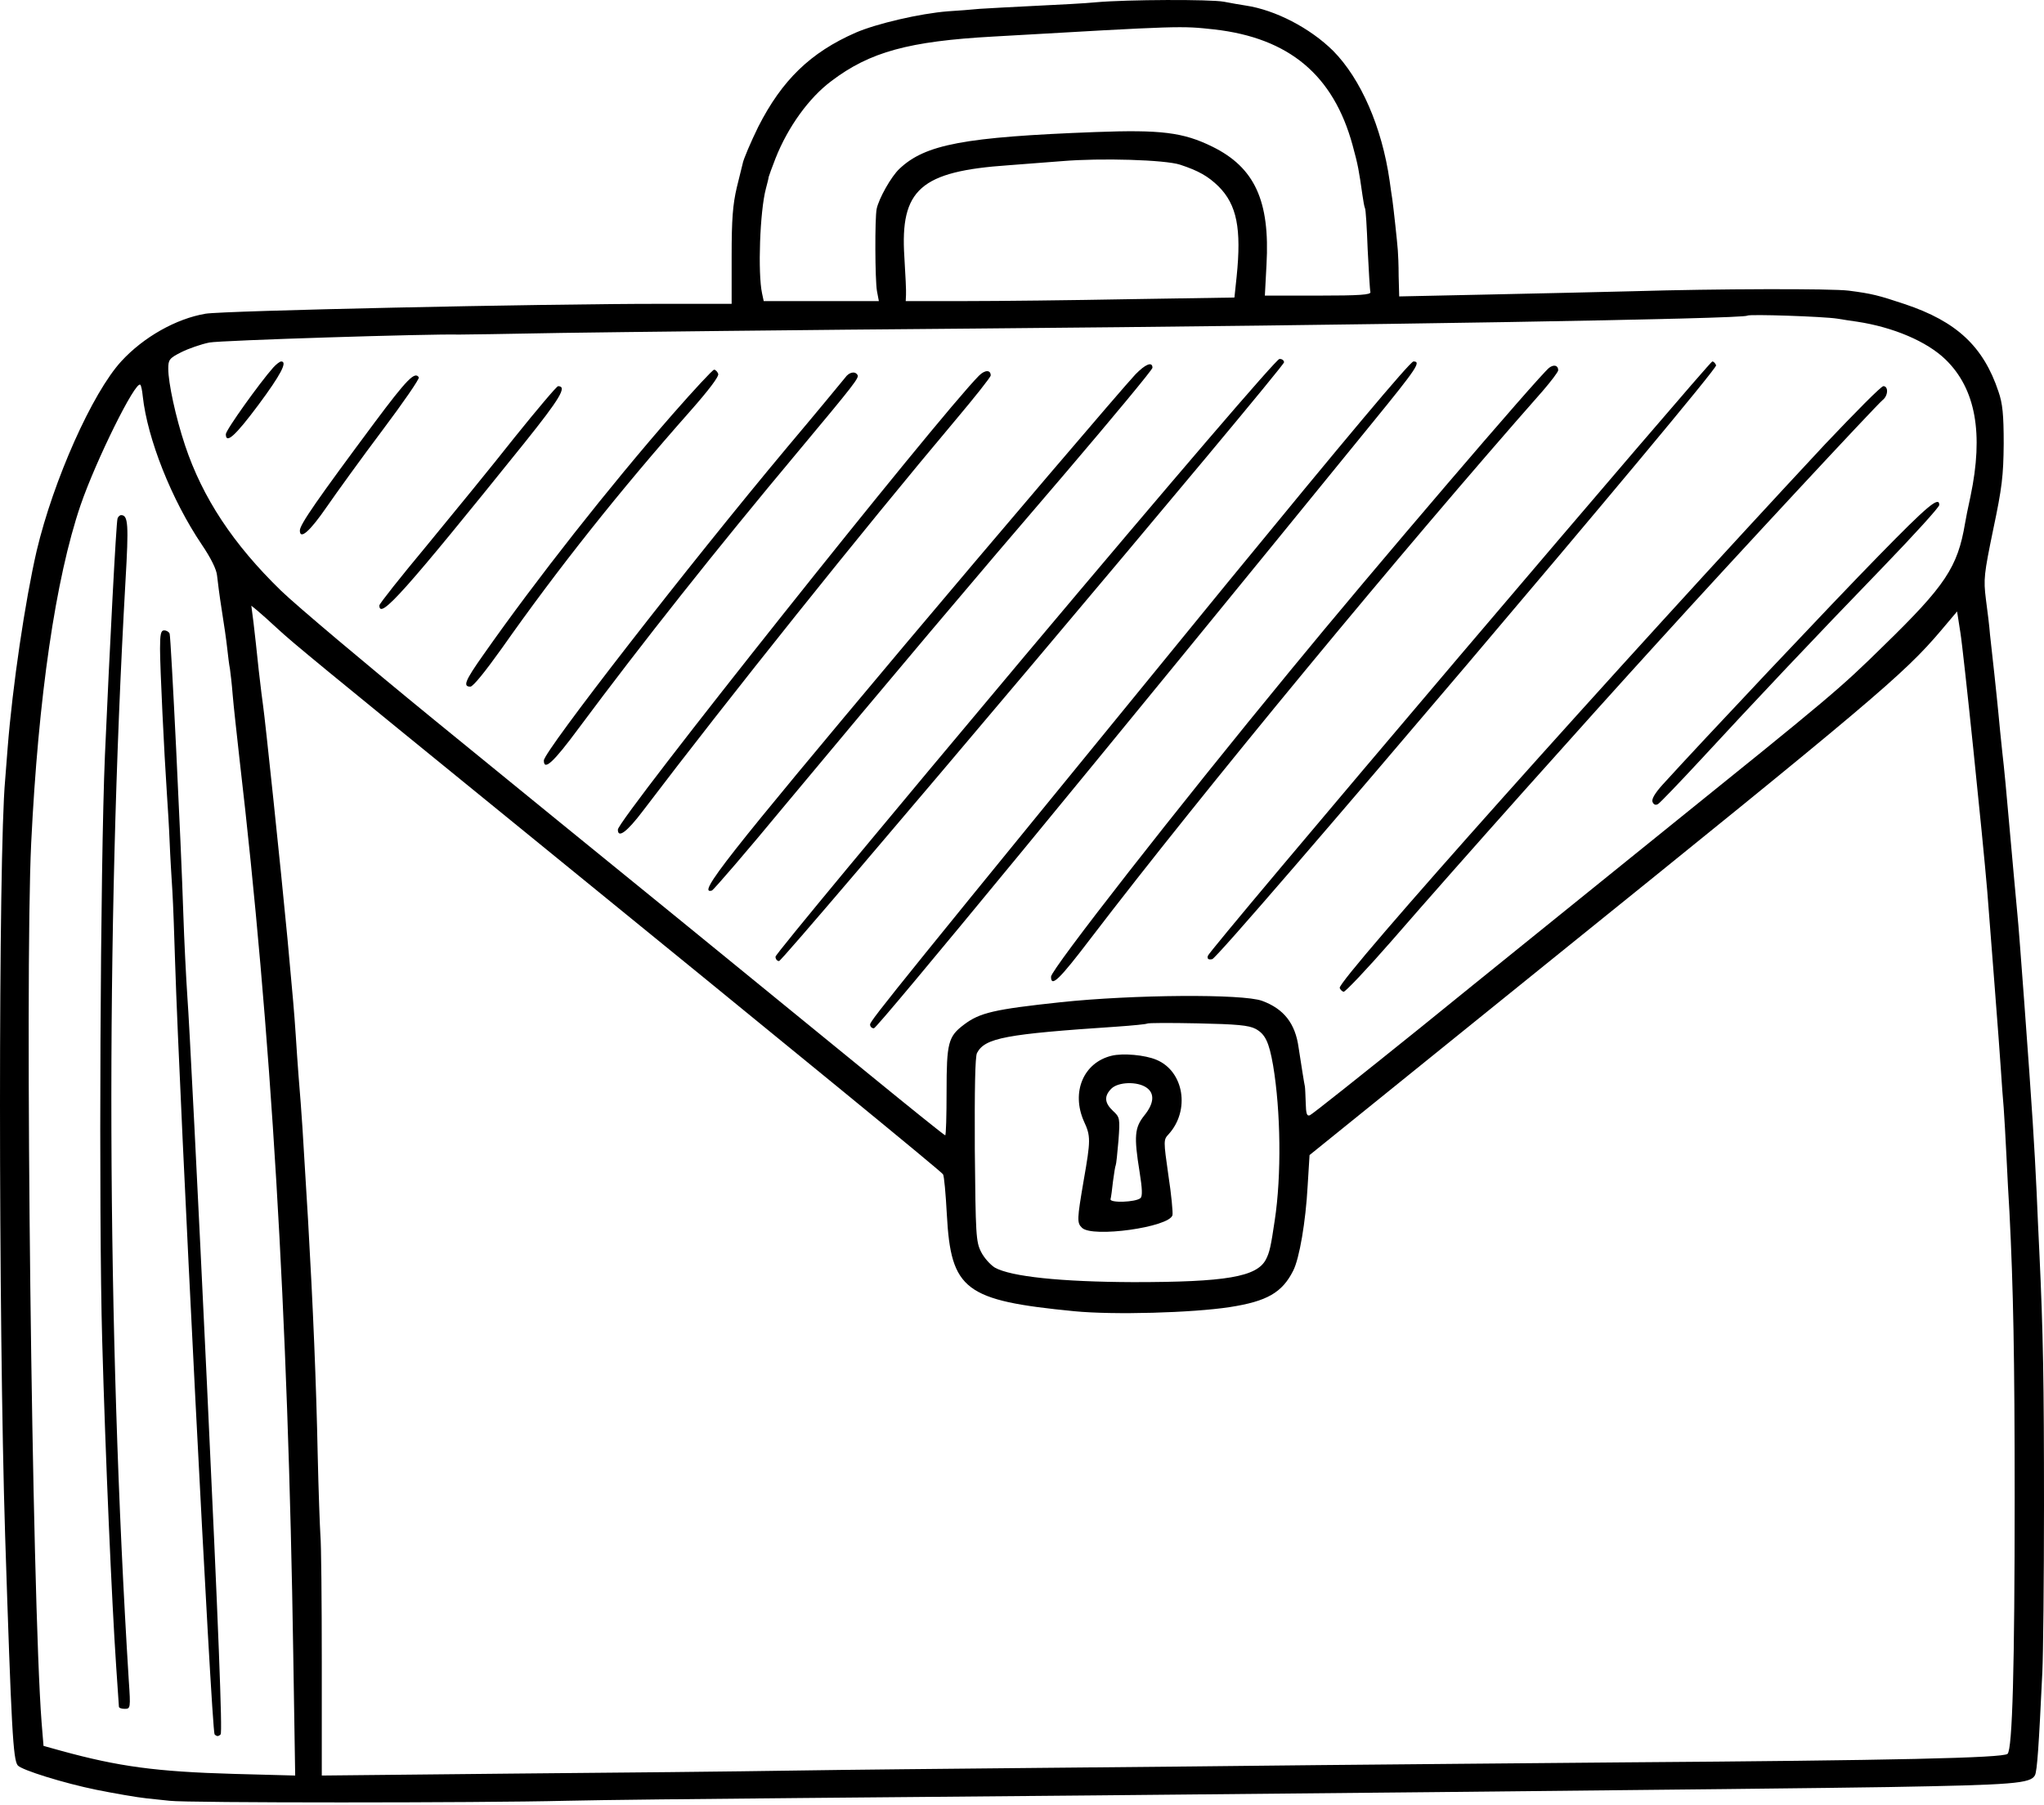
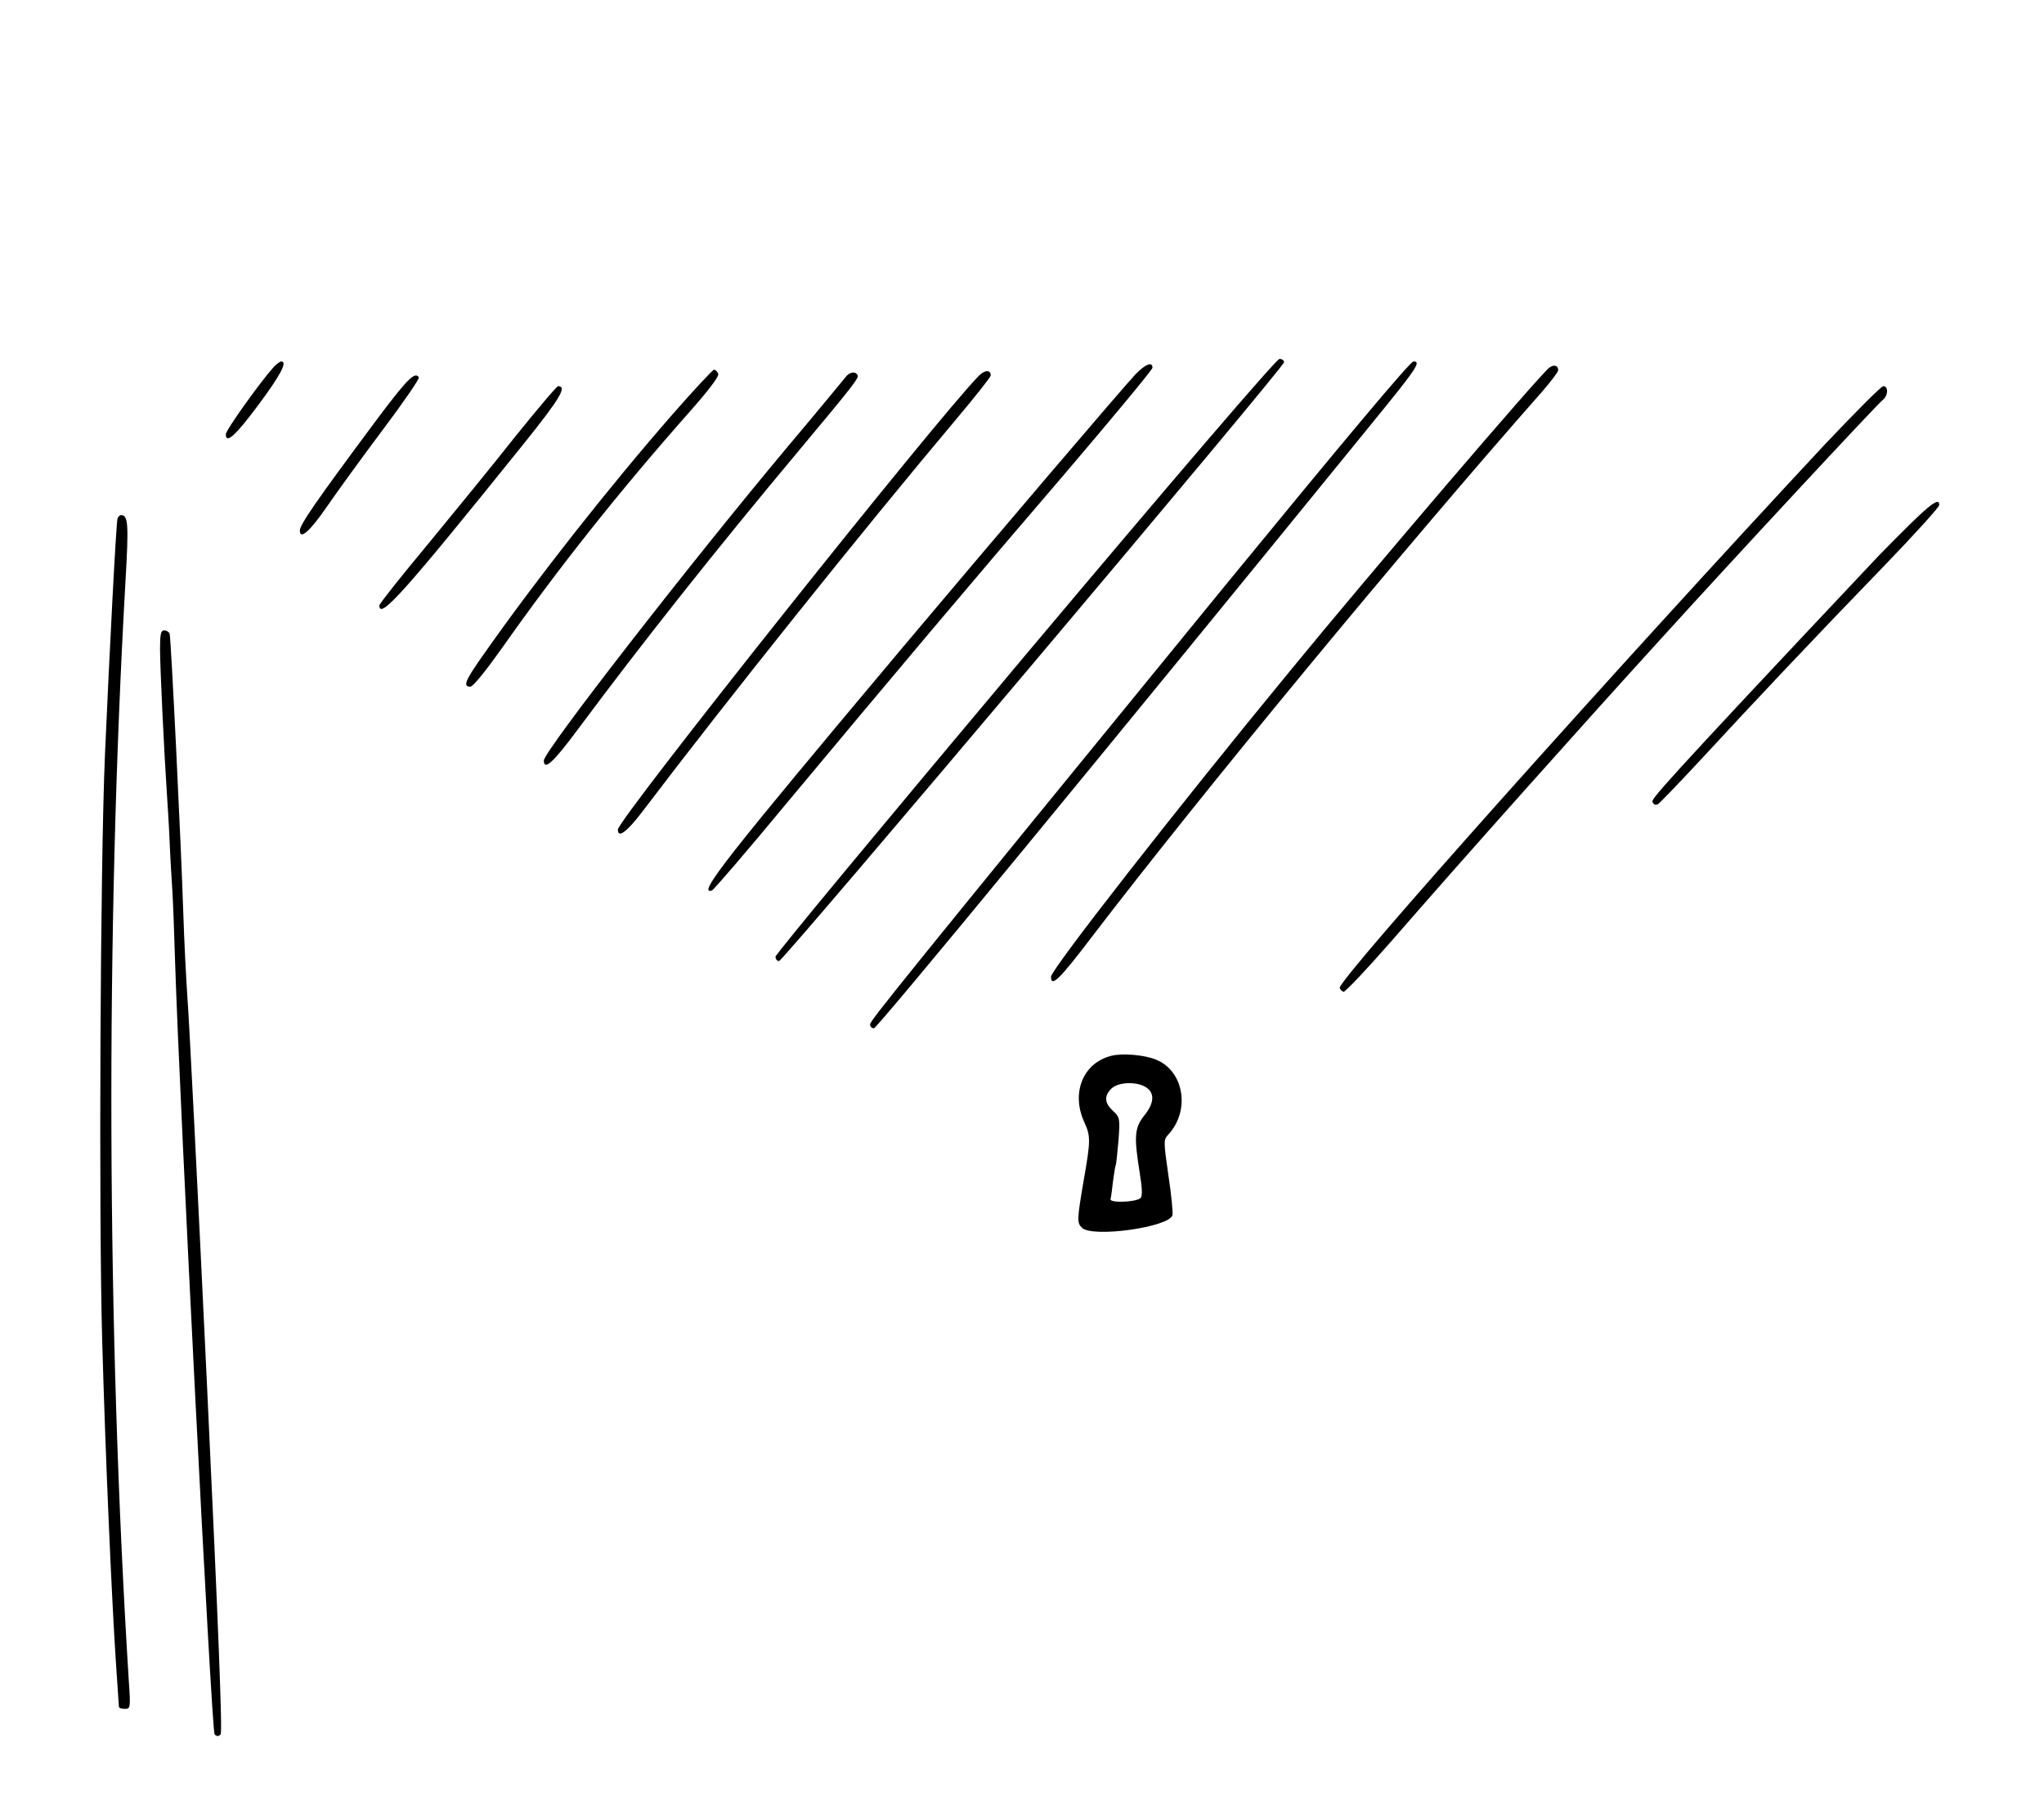
<svg xmlns="http://www.w3.org/2000/svg" width="240" height="212" viewBox="0 0 240 212" fill="none">
-   <path d="M128.719 0.264C127.496 0.393 124.309 0.554 121.638 0.683C118.998 0.812 116.004 0.973 115.039 1.037C114.073 1.134 112.367 1.263 111.305 1.327C108.021 1.585 102.903 2.778 100.457 3.841C95.178 6.161 91.83 9.384 89.029 14.895C88.192 16.603 87.259 18.762 87.195 19.245C87.162 19.342 86.873 20.566 86.519 21.984C86.036 24.047 85.907 25.723 85.907 30.105V35.68H77.537C63.181 35.68 26.227 36.486 24.134 36.84C20.69 37.42 16.86 39.58 14.252 42.416C10.84 46.121 6.269 56.402 4.305 64.684C2.953 70.549 1.473 80.507 0.893 87.886C0.797 89.208 0.668 90.883 0.604 91.592C-0.201 100.358 -0.201 154.852 0.604 180.375C1.344 203.158 1.537 206.639 2.084 207.316C2.535 207.863 7.524 209.41 11.323 210.184C13.222 210.57 16.183 211.086 17.181 211.183C17.793 211.247 19.048 211.376 19.918 211.473C21.849 211.73 56.228 211.73 66.432 211.473C70.424 211.376 82.72 211.247 93.793 211.15C132.679 210.828 210.611 210.055 221.748 209.861C236.459 209.604 238.423 209.442 238.938 208.476C239.195 207.96 239.388 205.156 239.807 196.326C239.903 194.361 240 185.595 240 176.83C240 162.328 239.903 156.495 239.453 147.021C239.356 145.248 239.227 142.058 239.131 139.931C238.873 134.582 238.648 130.779 237.682 117.695C237.328 112.894 236.974 108.253 236.878 107.383C236.556 103.999 236.395 102.066 235.912 96.748C235.654 93.719 235.3 89.949 235.107 88.37C234.946 86.758 234.721 84.728 234.656 83.858C234.56 82.956 234.367 80.861 234.174 79.185C233.98 77.51 233.755 75.383 233.659 74.513C233.594 73.61 233.369 71.773 233.176 70.355C232.886 68.003 232.95 67.455 234.045 62.138C235.075 57.272 235.236 55.854 235.268 52.115C235.268 48.7 235.139 47.378 234.656 45.993C232.886 40.675 229.731 37.743 223.648 35.712C220.557 34.681 219.817 34.488 217.081 34.133C215.085 33.876 201.565 33.908 191.812 34.198C188.271 34.295 180.642 34.456 174.848 34.585L164.289 34.81L164.225 32.425C164.225 31.104 164.161 29.751 164.128 29.396C164.064 28.43 163.613 24.337 163.485 23.434C163.42 22.983 163.259 21.984 163.163 21.211C162.261 14.927 159.783 9.255 156.532 5.968C153.828 3.293 149.739 1.166 146.263 0.651C145.651 0.554 144.493 0.361 143.688 0.2C142.11 -0.09 132.357 -0.058 128.719 0.264ZM142.561 3.454C151.349 4.453 156.564 8.804 158.817 17.054C159.461 19.406 159.557 19.986 159.976 22.919C160.072 23.628 160.201 24.305 160.266 24.433C160.362 24.53 160.491 26.721 160.587 29.267C160.716 31.813 160.845 34.101 160.909 34.295C161.006 34.617 159.654 34.714 154.793 34.714H148.516L148.709 31.072C149.128 23.596 147.325 19.664 142.336 17.215C138.924 15.539 136.316 15.217 128.623 15.507C113.204 16.087 108.633 16.957 105.607 19.825C104.641 20.727 103.193 23.306 102.935 24.53C102.71 25.626 102.742 32.877 102.968 34.166L103.193 35.358H96.433H89.673L89.48 34.456C88.965 32.071 89.222 24.788 89.931 22.145C90.091 21.533 90.252 20.921 90.252 20.792C90.285 20.663 90.639 19.664 91.057 18.601C92.506 14.927 94.984 11.479 97.624 9.513C102.131 6.097 106.702 4.84 116.648 4.292C138.988 3.003 138.634 3.035 142.561 3.454ZM138.57 19.342C140.726 20.051 141.853 20.695 143.076 21.888C145.233 24.047 145.78 26.85 145.201 32.49L144.943 34.939L132.647 35.133C125.887 35.261 117.195 35.358 113.365 35.358H106.347L106.38 34.617C106.412 34.23 106.315 32.232 106.187 30.17C105.671 22.242 108.086 20.115 118.419 19.406C120.189 19.277 123.022 19.052 124.696 18.923C129.267 18.536 136.799 18.762 138.57 19.342ZM215.729 37.42C216.308 37.517 217.338 37.678 218.046 37.775C222.296 38.419 226.255 40.095 228.444 42.222C231.985 45.67 232.918 50.891 231.373 58.271C231.083 59.592 230.794 61.01 230.729 61.461C229.86 66.617 228.412 68.776 221.201 75.802C215.986 80.925 215.182 81.602 195.192 97.715C186.436 104.805 173.624 115.117 166.768 120.692C159.879 126.235 154.053 130.876 153.795 130.972C153.441 131.101 153.345 130.779 153.313 129.49C153.28 128.588 153.248 127.75 153.216 127.589C153.152 127.363 152.765 124.882 152.476 123.013C152.089 120.177 150.737 118.469 148.194 117.534C145.941 116.696 133.033 116.793 124.535 117.695C116.713 118.533 115.039 118.92 113.172 120.338C111.337 121.723 111.144 122.465 111.144 128.169C111.144 131.005 111.079 133.325 110.983 133.325C110.886 133.325 106.959 130.167 102.227 126.3C97.495 122.432 87.323 114.15 79.63 107.866C71.936 101.615 59.028 91.109 50.981 84.535C42.933 77.961 34.821 71.129 32.987 69.356C27.386 63.91 23.78 58.464 21.72 52.277C20.626 48.99 19.757 44.961 19.757 43.286C19.757 42.254 19.885 42.061 21.302 41.352C22.139 40.933 23.619 40.417 24.585 40.224C25.905 39.966 50.594 39.193 53.878 39.29C54.135 39.29 59.575 39.225 65.949 39.096C72.323 39 94.276 38.742 114.717 38.581C160.137 38.194 204.816 37.453 205.171 37.066C205.364 36.873 214.087 37.163 215.729 37.42ZM16.763 46.541C17.31 51.535 20.143 58.69 23.684 63.942C24.778 65.554 25.422 66.875 25.486 67.584C25.551 68.196 25.776 70.001 26.034 71.612C26.291 73.191 26.581 75.222 26.677 76.124C26.774 76.994 26.903 78.09 26.999 78.541C27.064 78.992 27.225 80.345 27.321 81.602C27.418 82.827 27.804 86.243 28.126 89.175C31.828 120.95 33.824 154.336 34.435 194.361L34.66 208.508L27.45 208.315C18.308 208.057 13.898 207.444 7.202 205.608L5.11 205.027L4.885 202.288C3.758 187.69 2.889 115.117 3.662 99.004C4.499 81.828 6.527 67.939 9.456 59.334C11.258 54.081 15.926 44.639 16.473 45.187C16.57 45.251 16.698 45.864 16.763 46.541ZM32.633 73.868C34.403 75.512 37.783 78.283 60.316 96.62C95.081 124.914 110.532 137.579 110.725 137.901C110.854 138.062 111.047 140.221 111.176 142.638C111.659 151.5 113.268 152.725 126.144 153.982C130.78 154.433 139.954 154.175 144.396 153.498C148.774 152.822 150.544 151.79 151.832 149.244C152.572 147.826 153.313 143.444 153.538 139.287L153.763 135.645L181.447 113.28C219.72 82.408 223.551 79.185 227.864 74.094L229.796 71.806L230.182 74.287C230.536 76.414 232.822 98.489 233.337 104.644C233.626 108.382 234.785 123.109 234.946 125.752C235.043 127.17 235.172 129.135 235.268 130.102C235.332 131.069 235.493 133.615 235.59 135.742C235.687 137.869 235.848 140.833 235.944 142.348C236.395 151.242 236.556 159.331 236.556 175.863C236.556 195.521 236.298 205.446 235.719 205.962C235.204 206.445 222.296 206.735 190.685 206.961C178.549 207.058 162.422 207.219 154.793 207.283C147.196 207.38 132.614 207.509 122.442 207.606C112.27 207.702 99.008 207.831 92.989 207.928C86.969 208.024 72.097 208.186 59.93 208.282L37.783 208.508V195.263C37.783 188.012 37.718 181.277 37.622 180.31C37.558 179.376 37.397 175.057 37.3 170.707C37.139 162.65 36.753 153.369 36.173 143.315C35.465 131.52 35.497 131.778 35.047 126.235C34.95 125.075 34.821 122.98 34.725 121.562C34.532 118.694 34.435 117.631 33.759 110.283C32.954 101.776 31.12 84.406 30.894 82.891C30.83 82.537 30.605 80.635 30.379 78.702C30.186 76.736 29.896 74.255 29.768 73.127L29.51 71.129L30.186 71.677C30.572 71.999 31.667 72.966 32.633 73.868ZM147.422 120.821C148.548 121.433 148.999 122.336 149.482 125.107C150.383 130.457 150.48 138.062 149.675 143.315C149.224 146.376 149.063 147.085 148.645 147.891C147.583 149.953 143.945 150.566 133.065 150.566C124.567 150.533 118.708 149.921 116.809 148.858C116.294 148.535 115.554 147.73 115.2 147.021C114.588 145.828 114.556 144.991 114.459 135.001C114.427 127.975 114.492 124.076 114.717 123.657C115.65 121.885 118.065 121.433 131.134 120.563C133.001 120.434 134.578 120.273 134.675 120.209C134.771 120.112 137.443 120.112 140.63 120.177C145.233 120.273 146.617 120.402 147.422 120.821Z" fill="black" />
  <path d="M120.35 76.994C104.255 96.168 91.057 112.056 91.057 112.346C91.057 112.636 91.25 112.861 91.476 112.861C91.958 112.861 150.769 43.124 150.769 42.544C150.769 42.319 150.512 42.126 150.222 42.158C149.868 42.158 137.958 56.047 120.35 76.994Z" fill="black" />
  <path d="M32.086 43.157C30.508 44.929 26.517 50.504 26.517 50.988C26.517 52.18 27.611 51.213 30.347 47.54C32.955 44.027 33.791 42.448 33.019 42.448C32.858 42.448 32.44 42.77 32.086 43.157Z" fill="black" />
  <path d="M144.106 68.453C105.575 115.632 102.163 119.854 102.163 120.305C102.163 120.563 102.356 120.756 102.613 120.756C103 120.756 129.009 89.142 161.231 49.537C166.381 43.22 166.897 42.447 165.963 42.447C165.577 42.447 157.755 51.792 144.106 68.453Z" fill="black" />
-   <path d="M171.339 77.092C155.148 96.169 141.853 111.96 141.821 112.25C141.724 112.605 141.885 112.734 142.336 112.637C143.205 112.508 201.726 43.512 201.501 42.9C201.404 42.642 201.211 42.449 201.05 42.449C200.889 42.449 187.531 58.046 171.339 77.092Z" fill="black" />
  <path d="M133.322 43.961C131.745 45.637 116.616 63.393 106.315 75.639C85.263 100.711 81.786 105.126 83.589 104.578C83.782 104.514 87.645 100.034 92.119 94.62C104.931 79.249 114.041 68.421 125.114 55.53C130.715 48.956 135.318 43.413 135.318 43.188C135.318 42.414 134.481 42.769 133.322 43.961Z" fill="black" />
  <path d="M181.897 43.189C180.706 44.123 161.07 67.068 151.542 78.702C138.151 94.976 123.408 113.86 123.408 114.698C123.408 115.987 124.374 115.053 128.076 110.186C141.177 93.042 164.643 64.619 181.125 45.928C182.123 44.768 182.96 43.672 182.96 43.479C182.96 42.899 182.445 42.77 181.897 43.189Z" fill="black" />
  <path d="M78.986 48.634C71.55 57.142 62.923 68.099 56.775 76.864C54.586 79.958 54.328 80.635 55.23 80.635C55.551 80.635 57 78.83 58.931 76.123C65.498 66.778 72.773 57.626 81.014 48.312C83.203 45.831 84.458 44.187 84.329 43.897C84.233 43.639 84.007 43.414 83.846 43.414C83.686 43.414 81.497 45.766 78.986 48.634Z" fill="black" />
  <path d="M114.942 44.123C110.146 48.957 72.548 96.232 72.548 97.424C72.548 98.488 73.61 97.715 75.509 95.201C85.456 82.085 101.358 62.202 112.206 49.311C114.459 46.636 116.326 44.284 116.326 44.091C116.326 43.414 115.65 43.414 114.942 44.123Z" fill="black" />
  <path d="M99.234 44.35C98.976 44.672 95.95 48.346 92.474 52.471C80.982 66.199 63.857 88.242 63.857 89.305C63.857 90.562 64.984 89.531 67.913 85.567C75.413 75.481 84.169 64.427 93.633 53.116C100.36 45.059 100.908 44.35 100.682 44.028C100.392 43.545 99.684 43.706 99.234 44.35Z" fill="black" />
  <path d="M43.995 49.602C37.332 58.561 35.208 61.59 35.208 62.299C35.208 63.427 36.366 62.428 38.362 59.528C39.521 57.852 42.45 53.791 44.897 50.537C47.343 47.282 49.275 44.478 49.178 44.317C48.727 43.576 47.794 44.51 43.995 49.602Z" fill="black" />
  <path d="M60.413 51.375C57.773 54.726 53.105 60.43 50.08 64.104C47.022 67.778 44.543 70.904 44.543 71.097C44.543 72.837 47.472 69.55 61.571 52.019C65.756 46.799 66.625 45.349 65.531 45.349C65.37 45.349 63.084 48.056 60.413 51.375Z" fill="black" />
  <path d="M214.28 52.179C189.977 78.25 157.014 115.148 157.304 116.018C157.369 116.212 157.562 116.405 157.755 116.47C157.916 116.534 160.459 113.859 163.356 110.54C171.757 100.872 185.857 85.082 194.805 75.253C204.012 65.102 220.203 47.7 221.04 46.99C221.716 46.475 221.748 45.347 221.137 45.347C220.879 45.347 217.821 48.441 214.28 52.179Z" fill="black" />
-   <path d="M220.589 65.263C215.278 70.677 199.666 87.241 195.224 92.139C194.322 93.138 193.904 93.847 194.033 94.17C194.161 94.492 194.387 94.588 194.676 94.427C194.902 94.299 197.187 91.914 199.73 89.174C206.007 82.375 213.057 74.898 221.04 66.649C224.71 62.846 227.703 59.559 227.703 59.301C227.703 58.238 226.383 59.333 220.589 65.263Z" fill="black" />
+   <path d="M220.589 65.263C194.322 93.138 193.904 93.847 194.033 94.17C194.161 94.492 194.387 94.588 194.676 94.427C194.902 94.299 197.187 91.914 199.73 89.174C206.007 82.375 213.057 74.898 221.04 66.649C224.71 62.846 227.703 59.559 227.703 59.301C227.703 58.238 226.383 59.333 220.589 65.263Z" fill="black" />
  <path d="M13.802 60.88C13.64 61.331 12.868 76.284 12.321 88.691C11.774 101.549 11.58 142.605 11.999 157.396C12.385 171.221 13.126 188.075 13.64 195.681C13.802 198.162 13.962 200.289 13.962 200.418C13.962 200.579 14.284 200.676 14.638 200.676C15.314 200.676 15.347 200.611 15.121 197.357C12.546 155.978 12.385 109.702 14.735 68.227C15.121 61.589 15.057 60.493 14.22 60.493C14.059 60.493 13.866 60.686 13.802 60.88Z" fill="black" />
  <path d="M18.791 76.188C18.791 78.412 19.274 88.434 19.596 93.203C19.692 94.621 19.853 97.167 19.918 98.843C19.982 100.519 20.143 103.129 20.24 104.644C20.336 106.158 20.465 109.929 20.561 113.022C21.076 129.264 24.843 203.319 25.197 203.674C25.454 203.932 25.648 203.932 25.905 203.674C26.13 203.448 25.648 191.106 24.296 162.457C23.233 139.963 22.203 119.596 22.01 117.212C21.849 114.827 21.624 110.38 21.527 107.383C21.27 99.197 20.079 74.899 19.918 74.416C19.853 74.222 19.564 74.029 19.274 74.029C18.888 74.029 18.791 74.48 18.791 76.188Z" fill="black" />
  <path d="M130.522 123.979C127.207 124.784 125.758 128.265 127.271 131.681C128.076 133.421 128.076 133.872 127.239 138.642C126.466 143.185 126.434 143.604 127.046 144.184C128.237 145.377 137.282 144.12 137.668 142.702C137.733 142.412 137.539 140.285 137.185 137.997C136.606 133.937 136.606 133.84 137.218 133.195C139.761 130.392 139.02 125.816 135.801 124.462C134.449 123.882 131.842 123.656 130.522 123.979ZM134.61 127.717C135.608 128.394 135.512 129.586 134.353 131.004C133.226 132.422 133.129 133.421 133.805 137.61C134.127 139.608 134.16 140.511 133.902 140.704C133.323 141.187 130.329 141.284 130.393 140.833C130.458 140.607 130.586 139.673 130.683 138.738C130.812 137.804 130.941 136.934 131.005 136.837C131.069 136.708 131.198 135.419 131.327 133.937C131.52 131.326 131.488 131.197 130.683 130.456C129.685 129.522 129.621 128.716 130.49 127.846C131.295 127.04 133.548 126.976 134.61 127.717Z" fill="black" />
</svg>